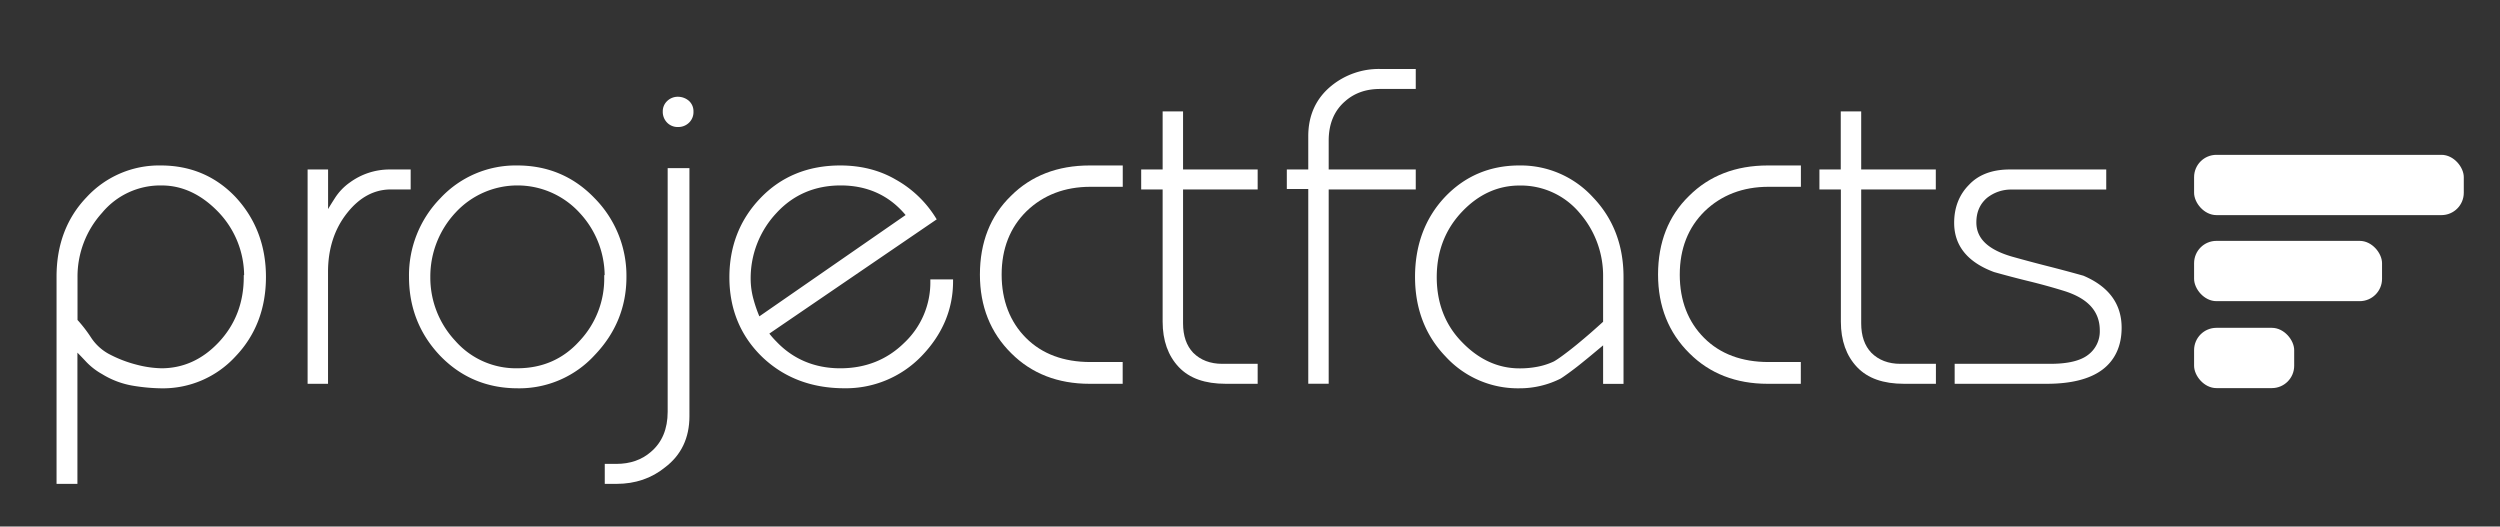
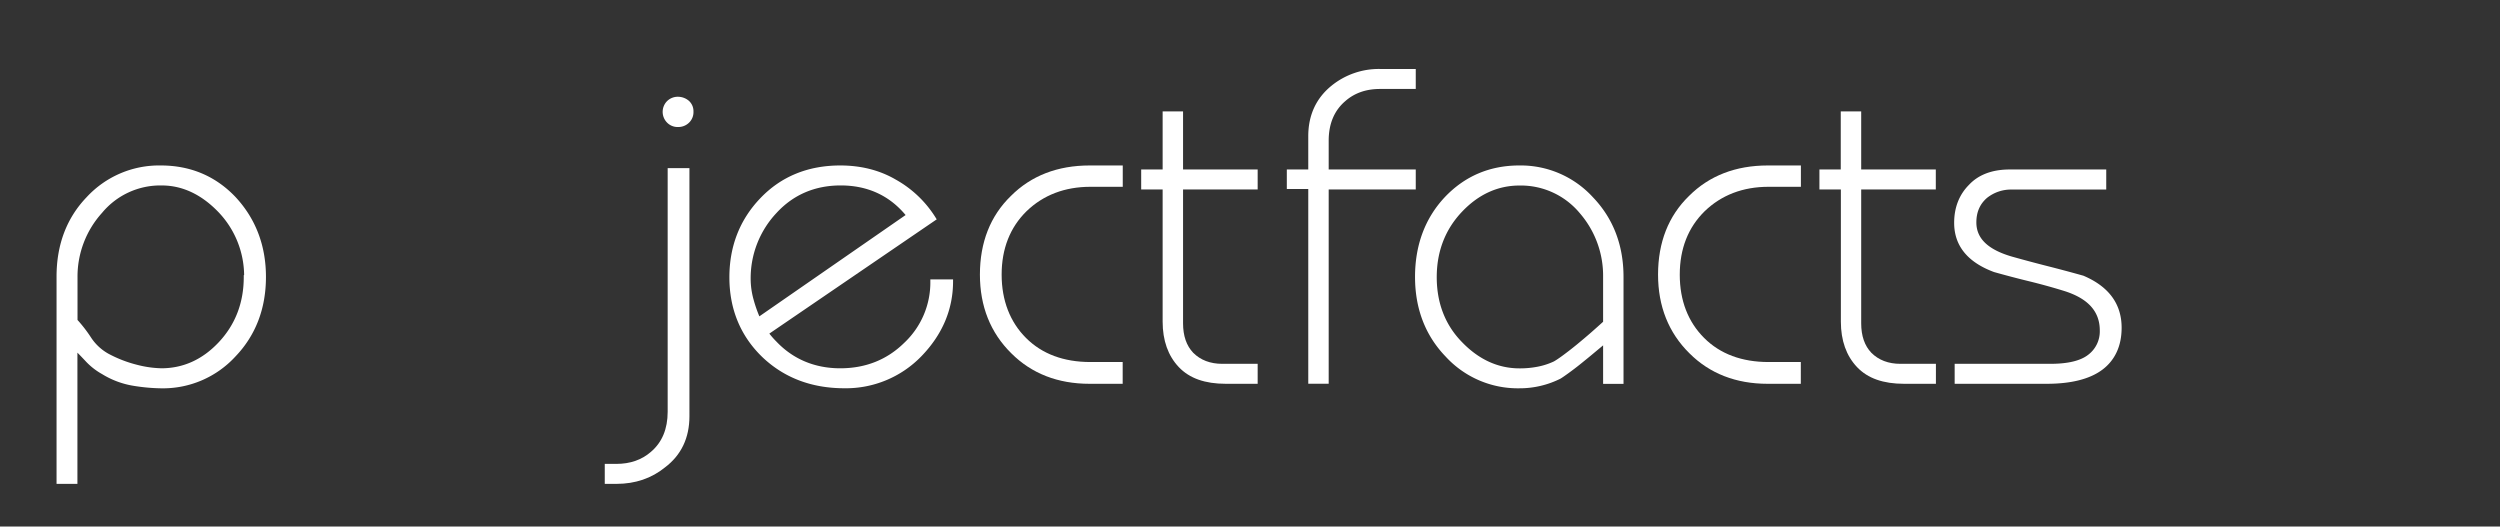
<svg xmlns="http://www.w3.org/2000/svg" width="1282" height="270" viewBox="0 0 1282 270">
  <rect x="0" y="0" width="1282" height="270" fill="#333333" stroke="none" />
-   <rect x="1125.13" y="168.11" width="51.33" height="30.91" rx="11.45" style="fill:#fff" />
-   <rect x="1125.13" y="123.52" width="96.38" height="30.91" rx="11.45" style="fill:#fff" />
-   <rect x="1125.13" y="79.4" width="138.3" height="30.91" rx="11.45" style="fill:#fff" />
  <path d="M82.46,84.85a50.55,50.55,0,0,0-38.07,16.3C34.18,111.8,29,125.49,29,141.82V248.13H39.7V180.84c1.56,1.58,3.09,3.18,4.57,4.77a34.42,34.42,0,0,0,8.12,6.25,44,44,0,0,0,16.17,6,95.9,95.9,0,0,0,14.13,1.27,50.46,50.46,0,0,0,38.06-16.34c10.37-10.84,15.63-24.56,15.63-40.78,0-16.07-5.26-29.86-15.63-41C110.52,90.27,97.64,84.85,82.46,84.85Zm.23,104a54.13,54.13,0,0,1-12.48-1.8,63.77,63.77,0,0,1-14.53-5.62,25.45,25.45,0,0,1-8.93-8.25,71.87,71.87,0,0,0-7-9.1v-22a48.67,48.67,0,0,1,12.59-32.94A38.79,38.79,0,0,1,82.92,95.1c10.65,0,20.51,4.66,29.27,13.85a47.43,47.43,0,0,1,13,32.14H125v1c0,13.09-4.3,24.31-12.78,33.36S93.8,188.86,82.69,188.86Z" style="fill:#fff" />
-   <path d="M210.59,86.91H199.51a34.46,34.46,0,0,0-20,6.59,28.7,28.7,0,0,0-7.72,8c-1.28,2-2.47,3.86-3.55,5.73V86.91H157.74v109.9h10.47V139.46c0-11.93,3.32-22.13,9.86-30.31,6.34-8,13.86-12,22.36-12h10.16Z" style="fill:#fff" />
-   <path d="M304.93,101.65c-10.68-11.15-24-16.8-39.67-16.8a52.75,52.75,0,0,0-39.44,16.8A56.48,56.48,0,0,0,209.74,142c0,15.77,5.41,29.41,16.09,40.56,10.68,11,24,16.56,39.66,16.56a52.39,52.39,0,0,0,39.44-17c10.83-11.29,16.31-24.78,16.31-40.09A56.58,56.58,0,0,0,304.93,101.65Zm5.14,39.44h-.22v1A46.61,46.61,0,0,1,297.05,175c-8.31,9.19-19,13.85-31.79,13.85a41.35,41.35,0,0,1-31.79-14.07,47.43,47.43,0,0,1-12.8-32.7,48,48,0,0,1,13-33.14,43.18,43.18,0,0,1,63.58.22A47.6,47.6,0,0,1,310.07,141.09Z" style="fill:#fff" />
-   <path d="M353.17,51.62a8.65,8.65,0,0,0-5.44-2A7.81,7.81,0,0,0,342,51.93a7.22,7.22,0,0,0-2.13,5.29A7.84,7.84,0,0,0,342.21,63a7.51,7.51,0,0,0,5.52,2.13,7.83,7.83,0,0,0,5.75-2.36,7.48,7.48,0,0,0,2.13-5.51A7.15,7.15,0,0,0,353.17,51.62Z" style="fill:#fff" />
+   <path d="M353.17,51.62a8.65,8.65,0,0,0-5.44-2A7.81,7.81,0,0,0,342,51.93A7.84,7.84,0,0,0,342.21,63a7.51,7.51,0,0,0,5.52,2.13,7.83,7.83,0,0,0,5.75-2.36,7.48,7.48,0,0,0,2.13-5.51A7.15,7.15,0,0,0,353.17,51.62Z" style="fill:#fff" />
  <path d="M342.38,211.16c0,8.82-2.89,15.73-8.59,20.55-4.69,4.1-10.63,6.17-17.67,6.17h-6v10.25h6c9.65,0,18-2.85,24.9-8.46,8.31-6.28,12.52-15.1,12.52-26.22V86.23H342.38Z" style="fill:#fff" />
  <path d="M477.08,144.27a42.45,42.45,0,0,1-13.45,31.59c-8.77,8.62-19.79,13-32.74,13s-24.11-4.6-32.74-13.69a44.33,44.33,0,0,1-3.63-4.1l85.83-58.59-.51-.81a56.54,56.54,0,0,0-20.5-19.58c-8.22-4.8-17.79-7.24-28.45-7.24-16.55,0-30.36,5.65-41,16.8-10.53,11-15.86,24.63-15.86,40.56,0,16.24,5.65,30,16.8,40.81,11.14,10.67,25.32,16.08,42.16,16.08a53.92,53.92,0,0,0,39.42-16.33h0c10.83-11.14,16.32-24.09,16.32-38.49v-1H477.08Zm-12.68-34-75,51.95a69.09,69.09,0,0,1-3-8.72,39.54,39.54,0,0,1-1.46-10.62,48.8,48.8,0,0,1,13.26-33.68c8.61-9.36,19.7-14.11,32.94-14.11C444.82,95.1,456,100.21,464.4,110.28Z" style="fill:#fff" />
  <path d="M518.39,100.48c-10.54,10.23-15.89,23.8-15.89,40.35,0,16.24,5.42,29.82,16.1,40.34,10.38,10.38,23.87,15.64,40.11,15.64h17V185.65H559.17c-13.71,0-24.8-4.14-33-12.31s-12.53-19.25-12.53-32.51,4.29-24.18,12.75-32.5C535,100,546.06,95.79,559.17,95.79h16.58V84.85h-17C542.33,84.85,528.75,90.11,518.39,100.48Z" style="fill:#fff" />
  <path d="M606.67,57.13H596.2V86.91h-11V97.16h11v67.78c0,9.67,2.79,17.52,8.29,23.31s13.47,8.56,24.09,8.56h16.35V186.57H626.75c-6.11,0-11.12-1.91-14.86-5.65-3.46-3.61-5.22-8.69-5.22-15.12V97.16h38.26V86.91H606.67Z" style="fill:#fff" />
  <path d="M726,86.91H681.35V72.11c0-8.66,2.89-15.5,8.6-20.33,4.68-4.09,10.62-6.16,17.67-6.16H726V35.37H707.62a38.49,38.49,0,0,0-24.68,8.47c-8,6.43-12.06,15.17-12.06,26V86.91h-11v10h11v99.88h10.47V97.16H726Z" style="fill:#fff" />
  <path d="M779.09,84.85c-15.18,0-28.06,5.5-38.3,16.36C730.73,112,725.63,125.75,725.63,142s5.26,30,15.62,40.77a50.2,50.2,0,0,0,37.84,16.35,46.66,46.66,0,0,0,21.13-4.95c.79-.47,2.12-1.38,4.08-2.8s4.06-3,6.34-4.84,4.65-3.76,7-5.74l4.43-3.69v19.73h10.47V142c0-16.23-5.26-29.95-15.62-40.78A50.2,50.2,0,0,0,779.09,84.85ZM788.72,188a47.05,47.05,0,0,1-9.51.9c-10.94,0-20.85-4.51-29.45-13.42-8.6-8.75-13-20-13-33.35,0-13.23,4.37-24.53,13-33.59,8.45-8.89,18.35-13.4,29.44-13.4a39.29,39.29,0,0,1,31,14.27,49,49,0,0,1,11.87,32.72V165c-1.74,1.58-3.72,3.36-6.06,5.41s-4.93,4.23-7.4,6.26-4.85,3.86-7,5.45-3.78,2.66-4.75,3.21A35.24,35.24,0,0,1,788.72,188Z" style="fill:#fff" />
  <path d="M866.13,100.48c-10.54,10.23-15.88,23.8-15.88,40.35,0,16.24,5.42,29.82,16.1,40.34,10.38,10.38,23.87,15.64,40.11,15.64h17V185.65H906.92c-13.72,0-24.81-4.14-33-12.31-8.32-8.31-12.54-19.25-12.54-32.51s4.3-24.18,12.76-32.5c8.62-8.32,19.64-12.54,32.75-12.54H923.5V84.85h-17C890.07,84.85,876.5,90.11,866.13,100.48Z" style="fill:#fff" />
  <path d="M954.42,57.13H943.94V86.91H933V97.16h11v67.78c0,9.67,2.79,17.52,8.29,23.31s13.47,8.56,24.1,8.56h16.35V186.57H974.5c-6.12,0-11.12-1.91-14.86-5.65-3.47-3.61-5.22-8.69-5.22-15.12V97.16h38.26V86.91H954.42Z" style="fill:#fff" />
  <path d="M1068.12,141.28l-.12,0c-5.94-1.67-12-3.29-18-4.81s-12-3.13-18-4.81c-12.46-3.56-18.52-9.31-18.52-17.59,0-5.25,1.77-9.35,5.36-12.51a19.76,19.76,0,0,1,12.66-4.36h48.58V86.91h-49.5c-8.95,0-16,2.65-20.87,7.86-5,5-7.62,11.61-7.62,19.49,0,11.71,6.85,20.2,20.43,25.24,5.92,1.67,11.94,3.26,17.9,4.71s11.94,3.1,17.81,4.91c12.48,3.86,18.54,10.52,18.54,20.35a15,15,0,0,1-6,12.5c-3.92,3.05-10.42,4.6-19.31,4.6h-49.11v10.24h47.27c12.54,0,22.15-2.45,28.56-7.3s9.79-12.12,9.79-21.42C1088,155.8,1081.29,146.78,1068.12,141.28Z" style="fill:#fff" />
</svg>